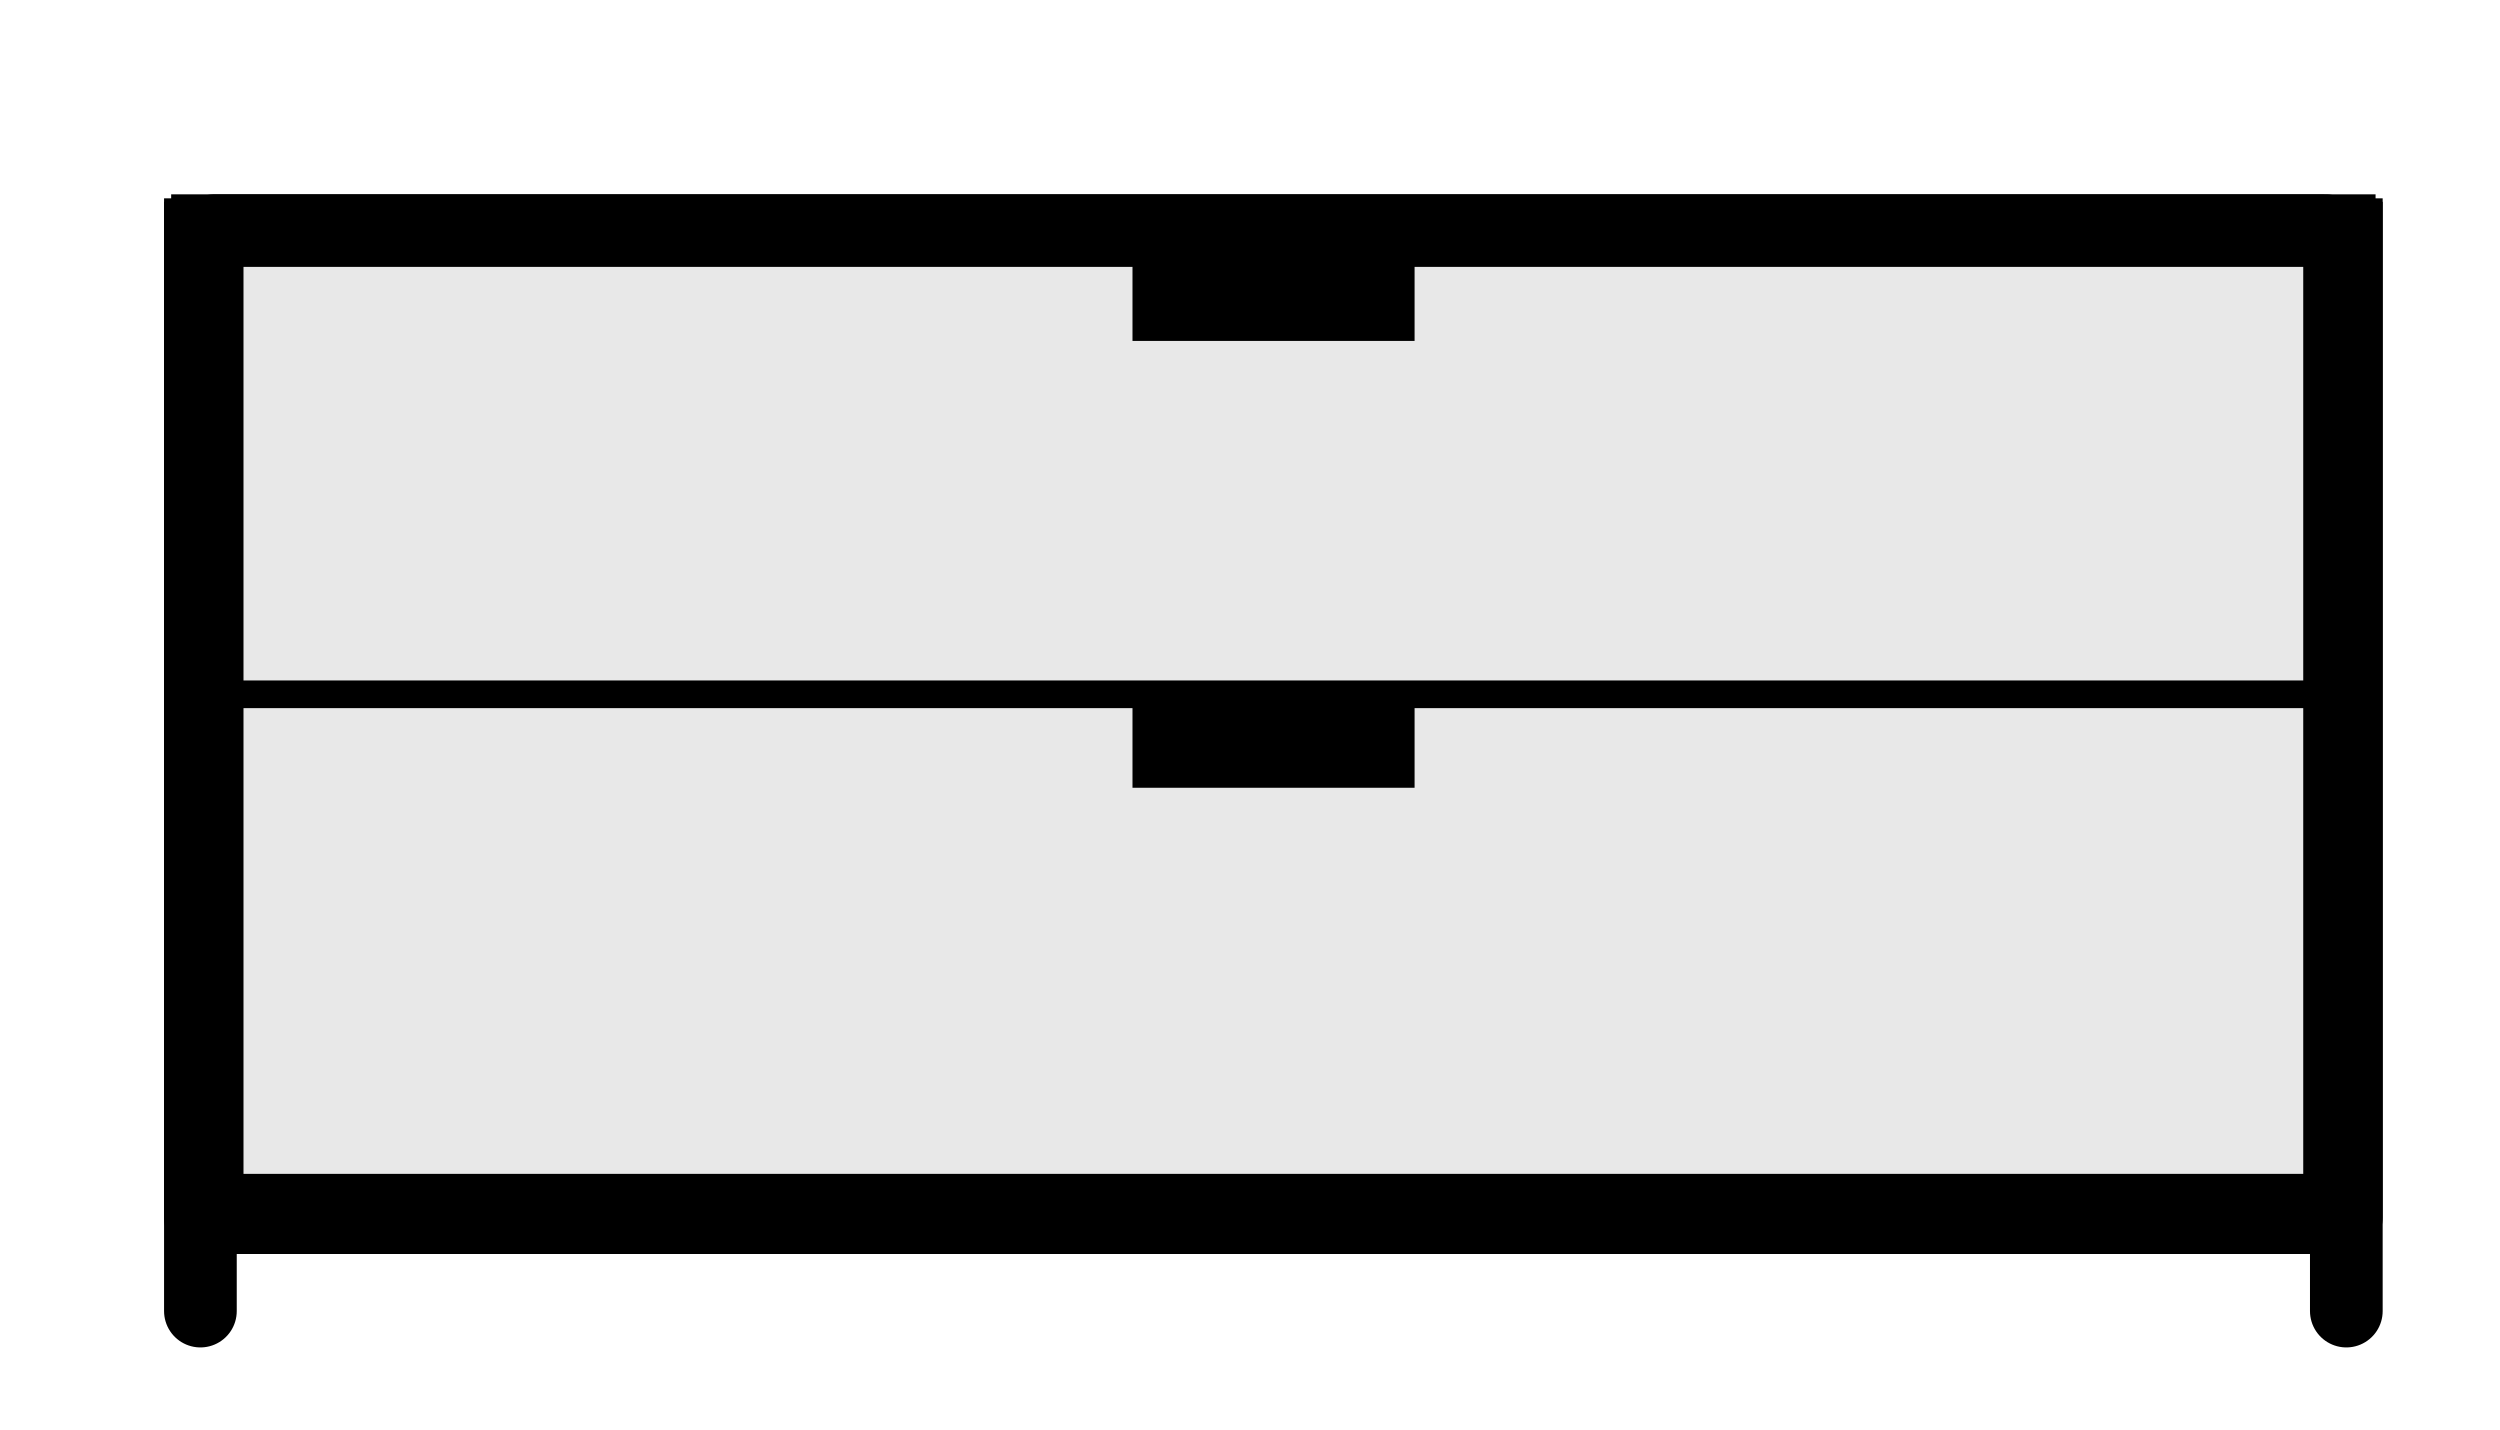
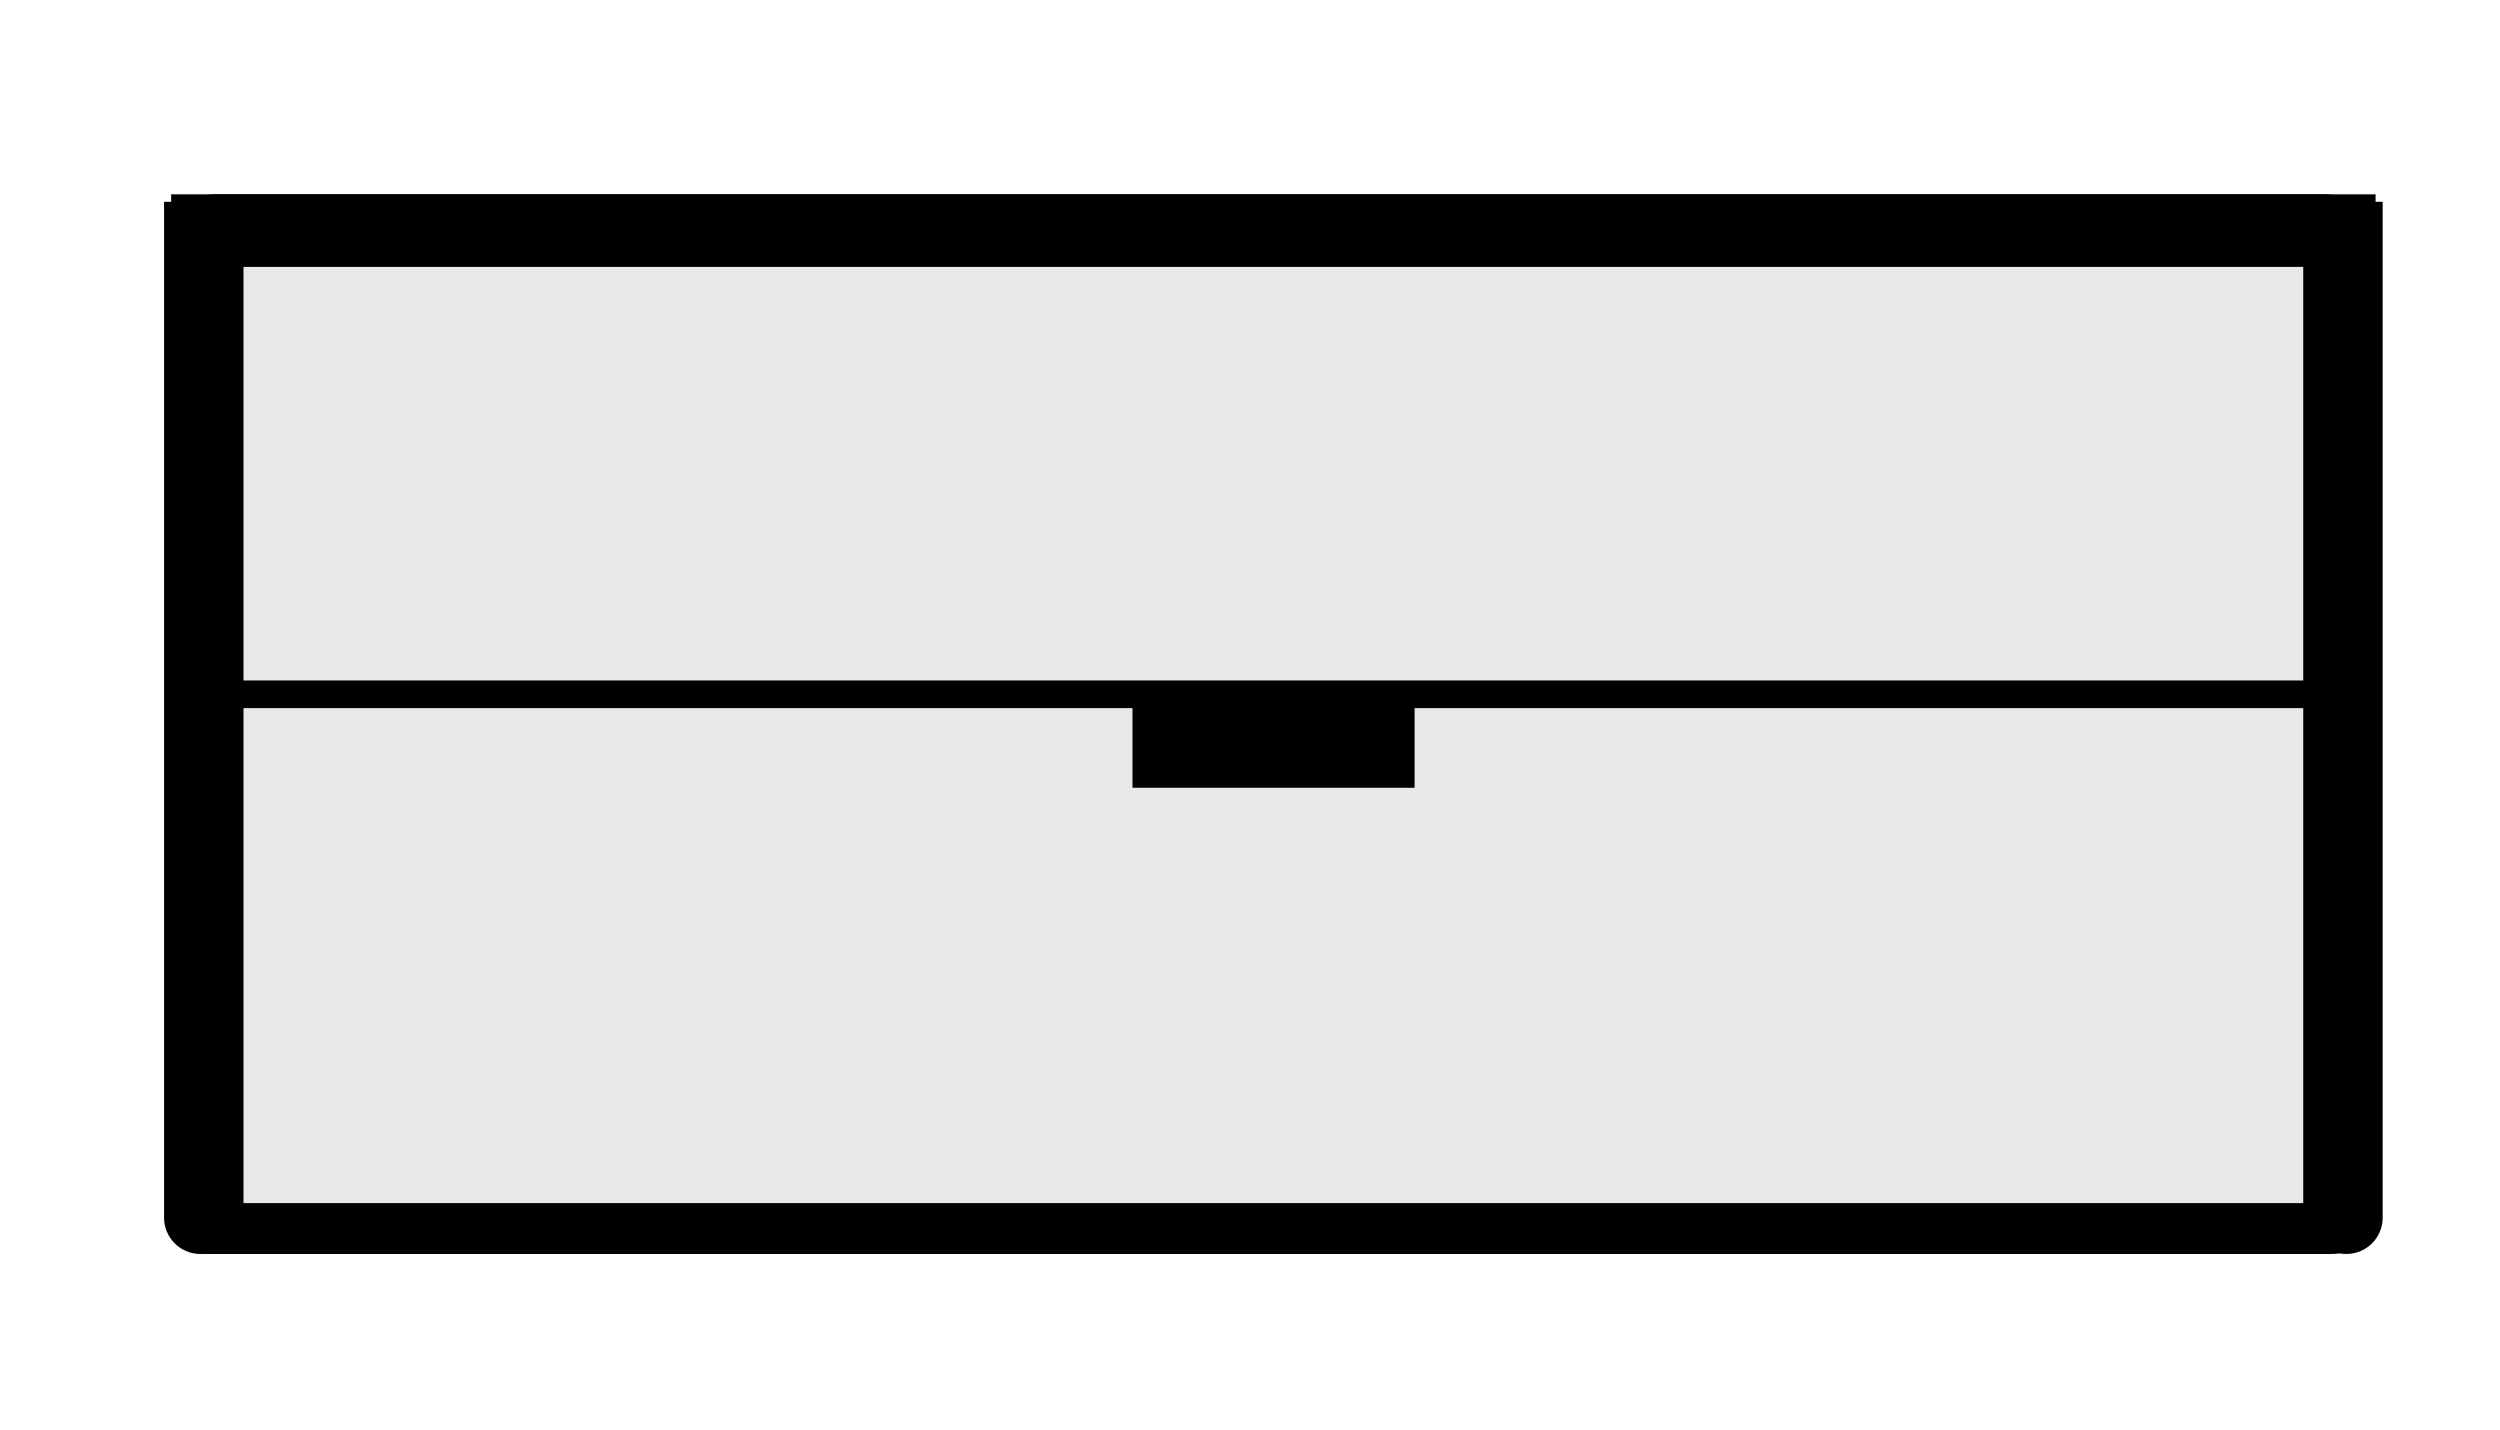
<svg xmlns="http://www.w3.org/2000/svg" id="Calque_1" data-name="Calque 1" viewBox="0 0 72.23 41.32">
  <defs>
    <style>
      .cls-1 {
        stroke-width: 2.1px;
      }

      .cls-1, .cls-2 {
        fill: none;
        stroke: #000;
        stroke-linecap: round;
        stroke-miterlimit: 10;
      }

      .cls-2 {
        stroke-width: 2.09px;
      }

      .cls-3, .cls-4 {
        stroke-width: 0px;
      }

      .cls-4 {
        fill: #e8e8e8;
      }
    </style>
  </defs>
  <g>
-     <path class="cls-1" d="M67.79,37.88V6.78H5.79v31.1" />
    <line class="cls-1" x1="5.99" y1="6.78" x2="67.39" y2="6.78" />
    <line class="cls-1" x1="5.99" y1="35.08" x2="67.39" y2="35.08" />
  </g>
  <g>
    <rect class="cls-4" x="5.59" y="6.58" width="62.2" height="28.4" />
    <g>
      <path class="cls-1" d="M67.79,35.18V6.88H5.79v28.3" />
      <line class="cls-1" x1="5.99" y1="6.88" x2="67.39" y2="6.88" />
      <line class="cls-1" x1="5.99" y1="35.18" x2="67.39" y2="35.18" />
    </g>
-     <path class="cls-3" d="M67.69,20.68H5.99c-.2,0-.4-.2-.4-.4s.2-.4.4-.4h61.7c.2,0,.4.2.4.4s-.1.4-.4.4h0Z" />
    <rect class="cls-3" x="32.69" y="20.38" width="8.2" height="2.6" />
  </g>
  <g>
    <rect class="cls-4" x="5.79" y="6.36" width="61.8" height="28.4" />
    <g>
      <path class="cls-2" d="M67.59,34.96V6.66H5.99v28.3" />
      <line class="cls-2" x1="6.19" y1="6.66" x2="67.19" y2="6.66" />
-       <line class="cls-2" x1="6.19" y1="34.96" x2="67.19" y2="34.96" />
    </g>
    <path class="cls-3" d="M67.49,20.46H6.19c-.2,0-.4-.2-.4-.4s.2-.4.4-.4h61.31c.2,0,.4.2.4.4s-.1.4-.4.4h0Z" />
    <rect class="cls-3" x="32.72" y="20.16" width="8.15" height="2.6" />
-     <rect class="cls-3" x="32.72" y="7.25" width="8.15" height="2.6" />
  </g>
</svg>